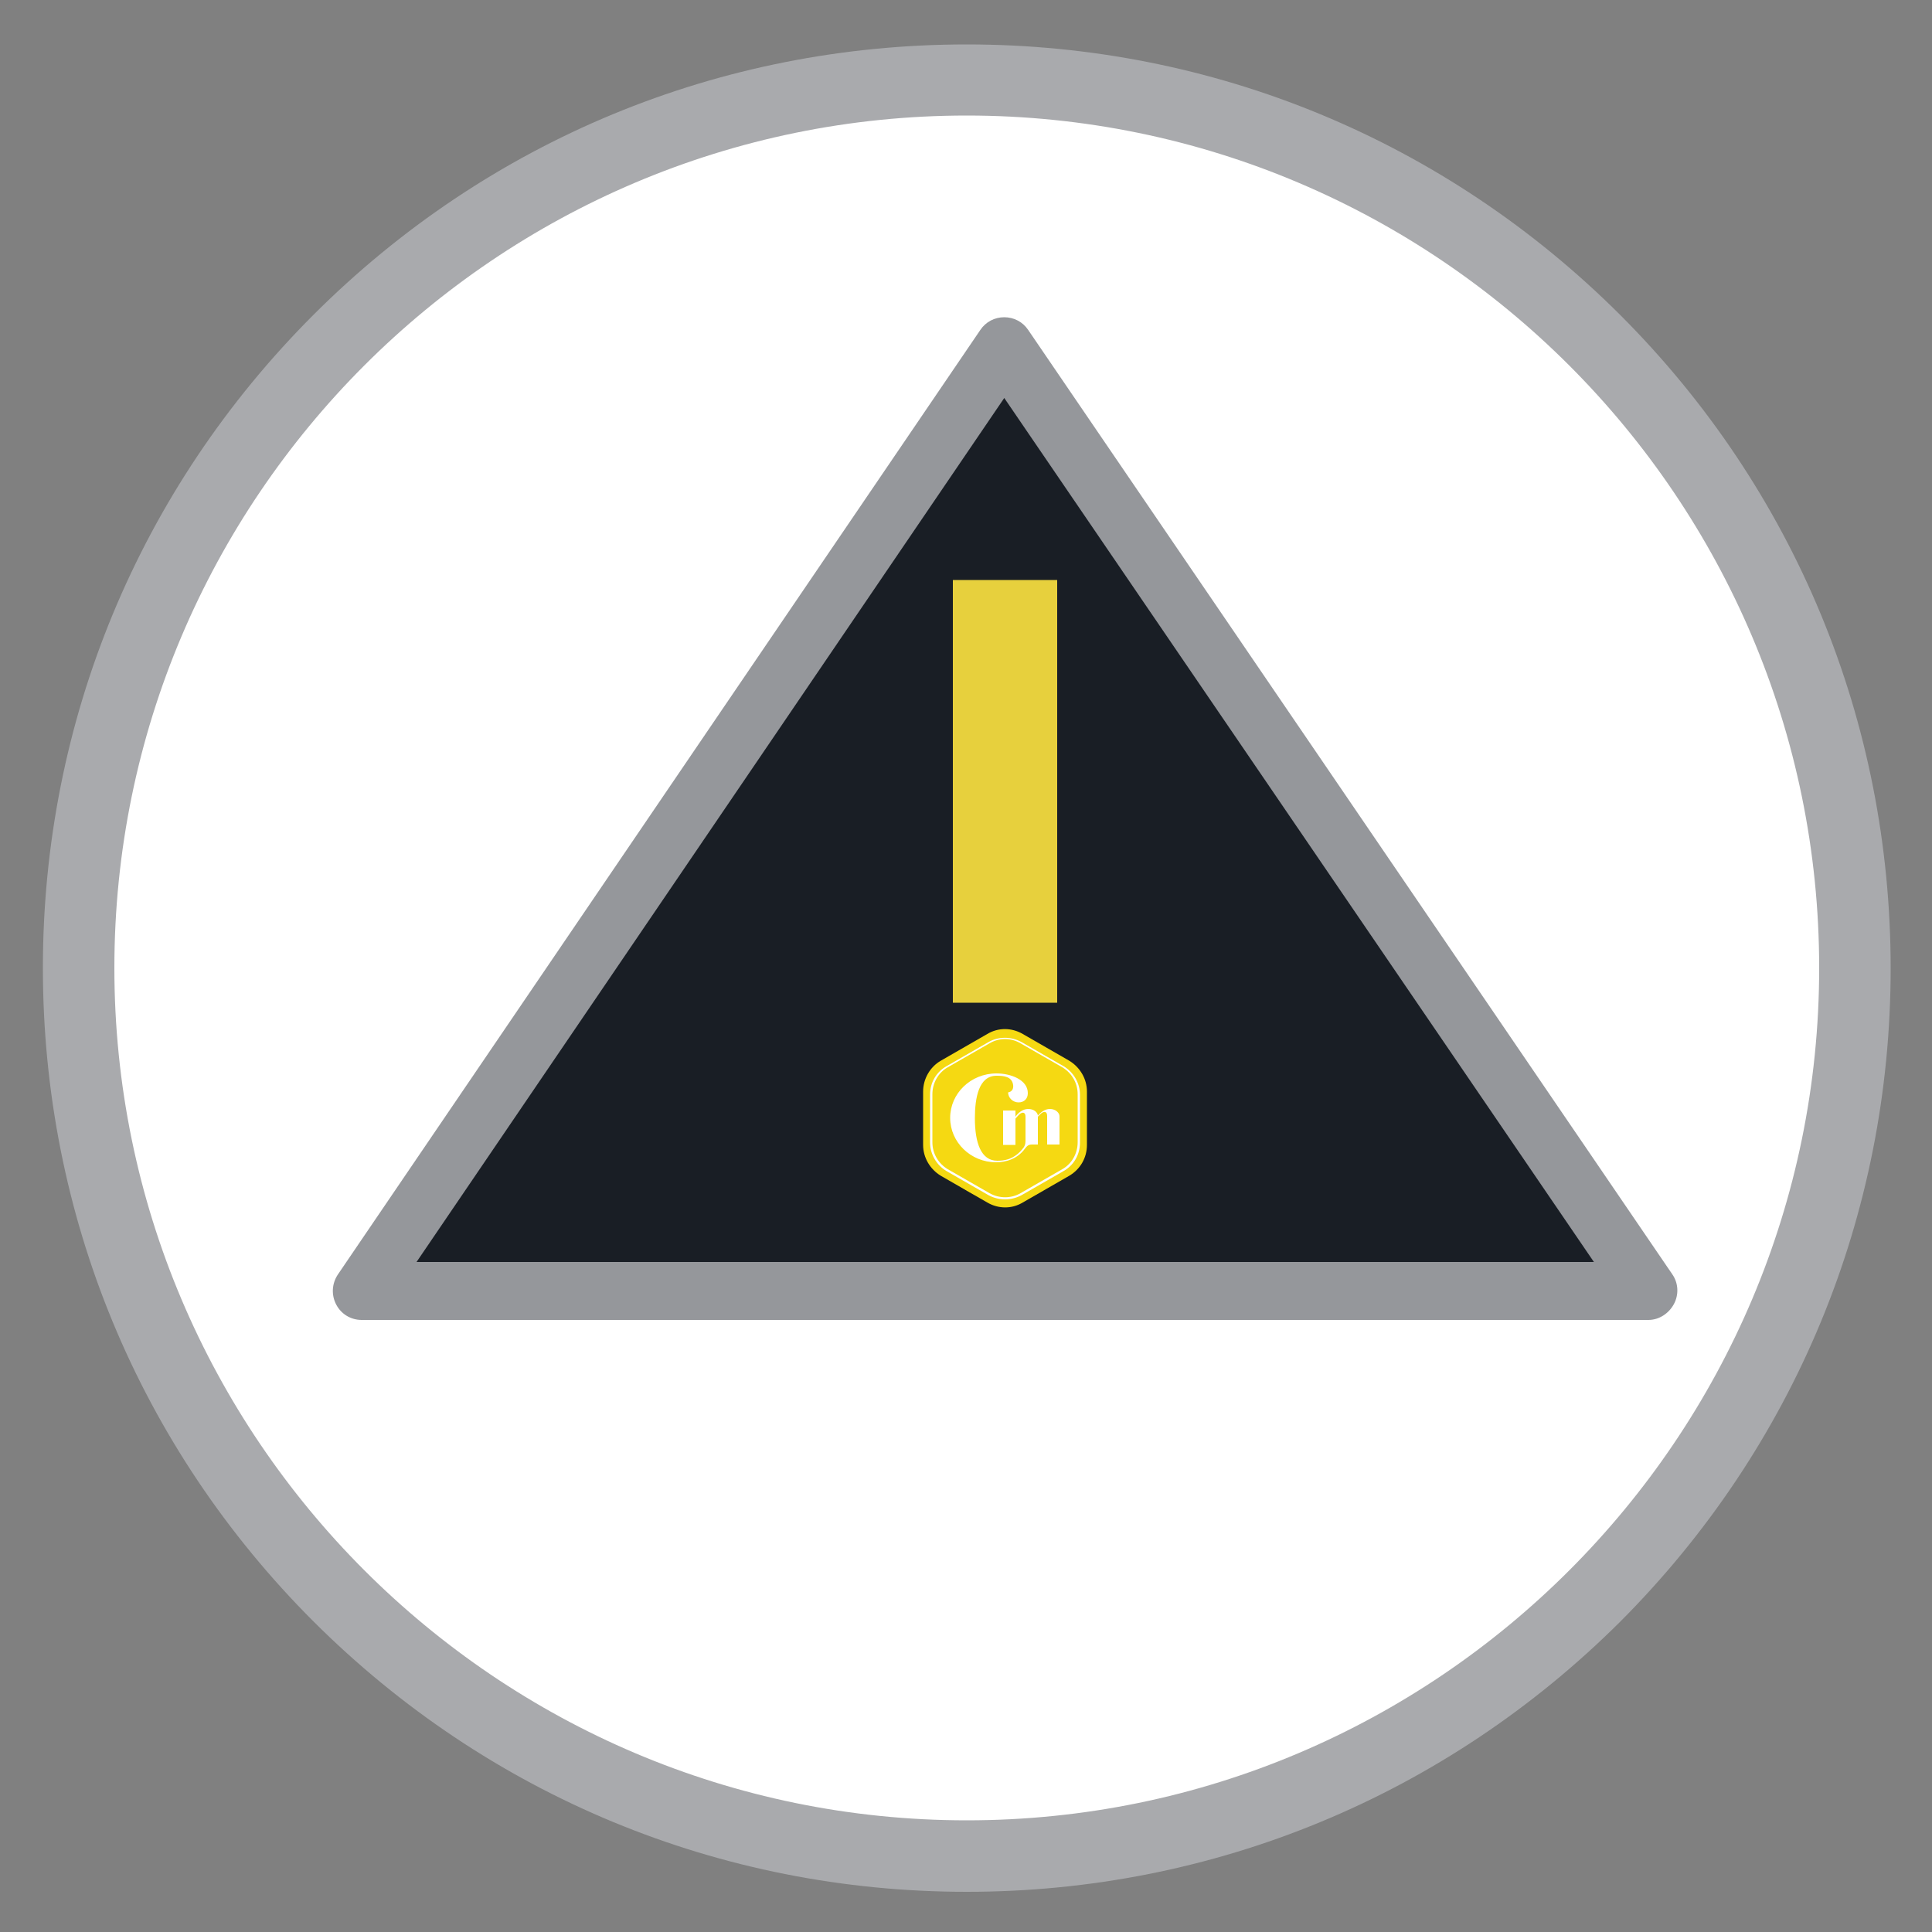
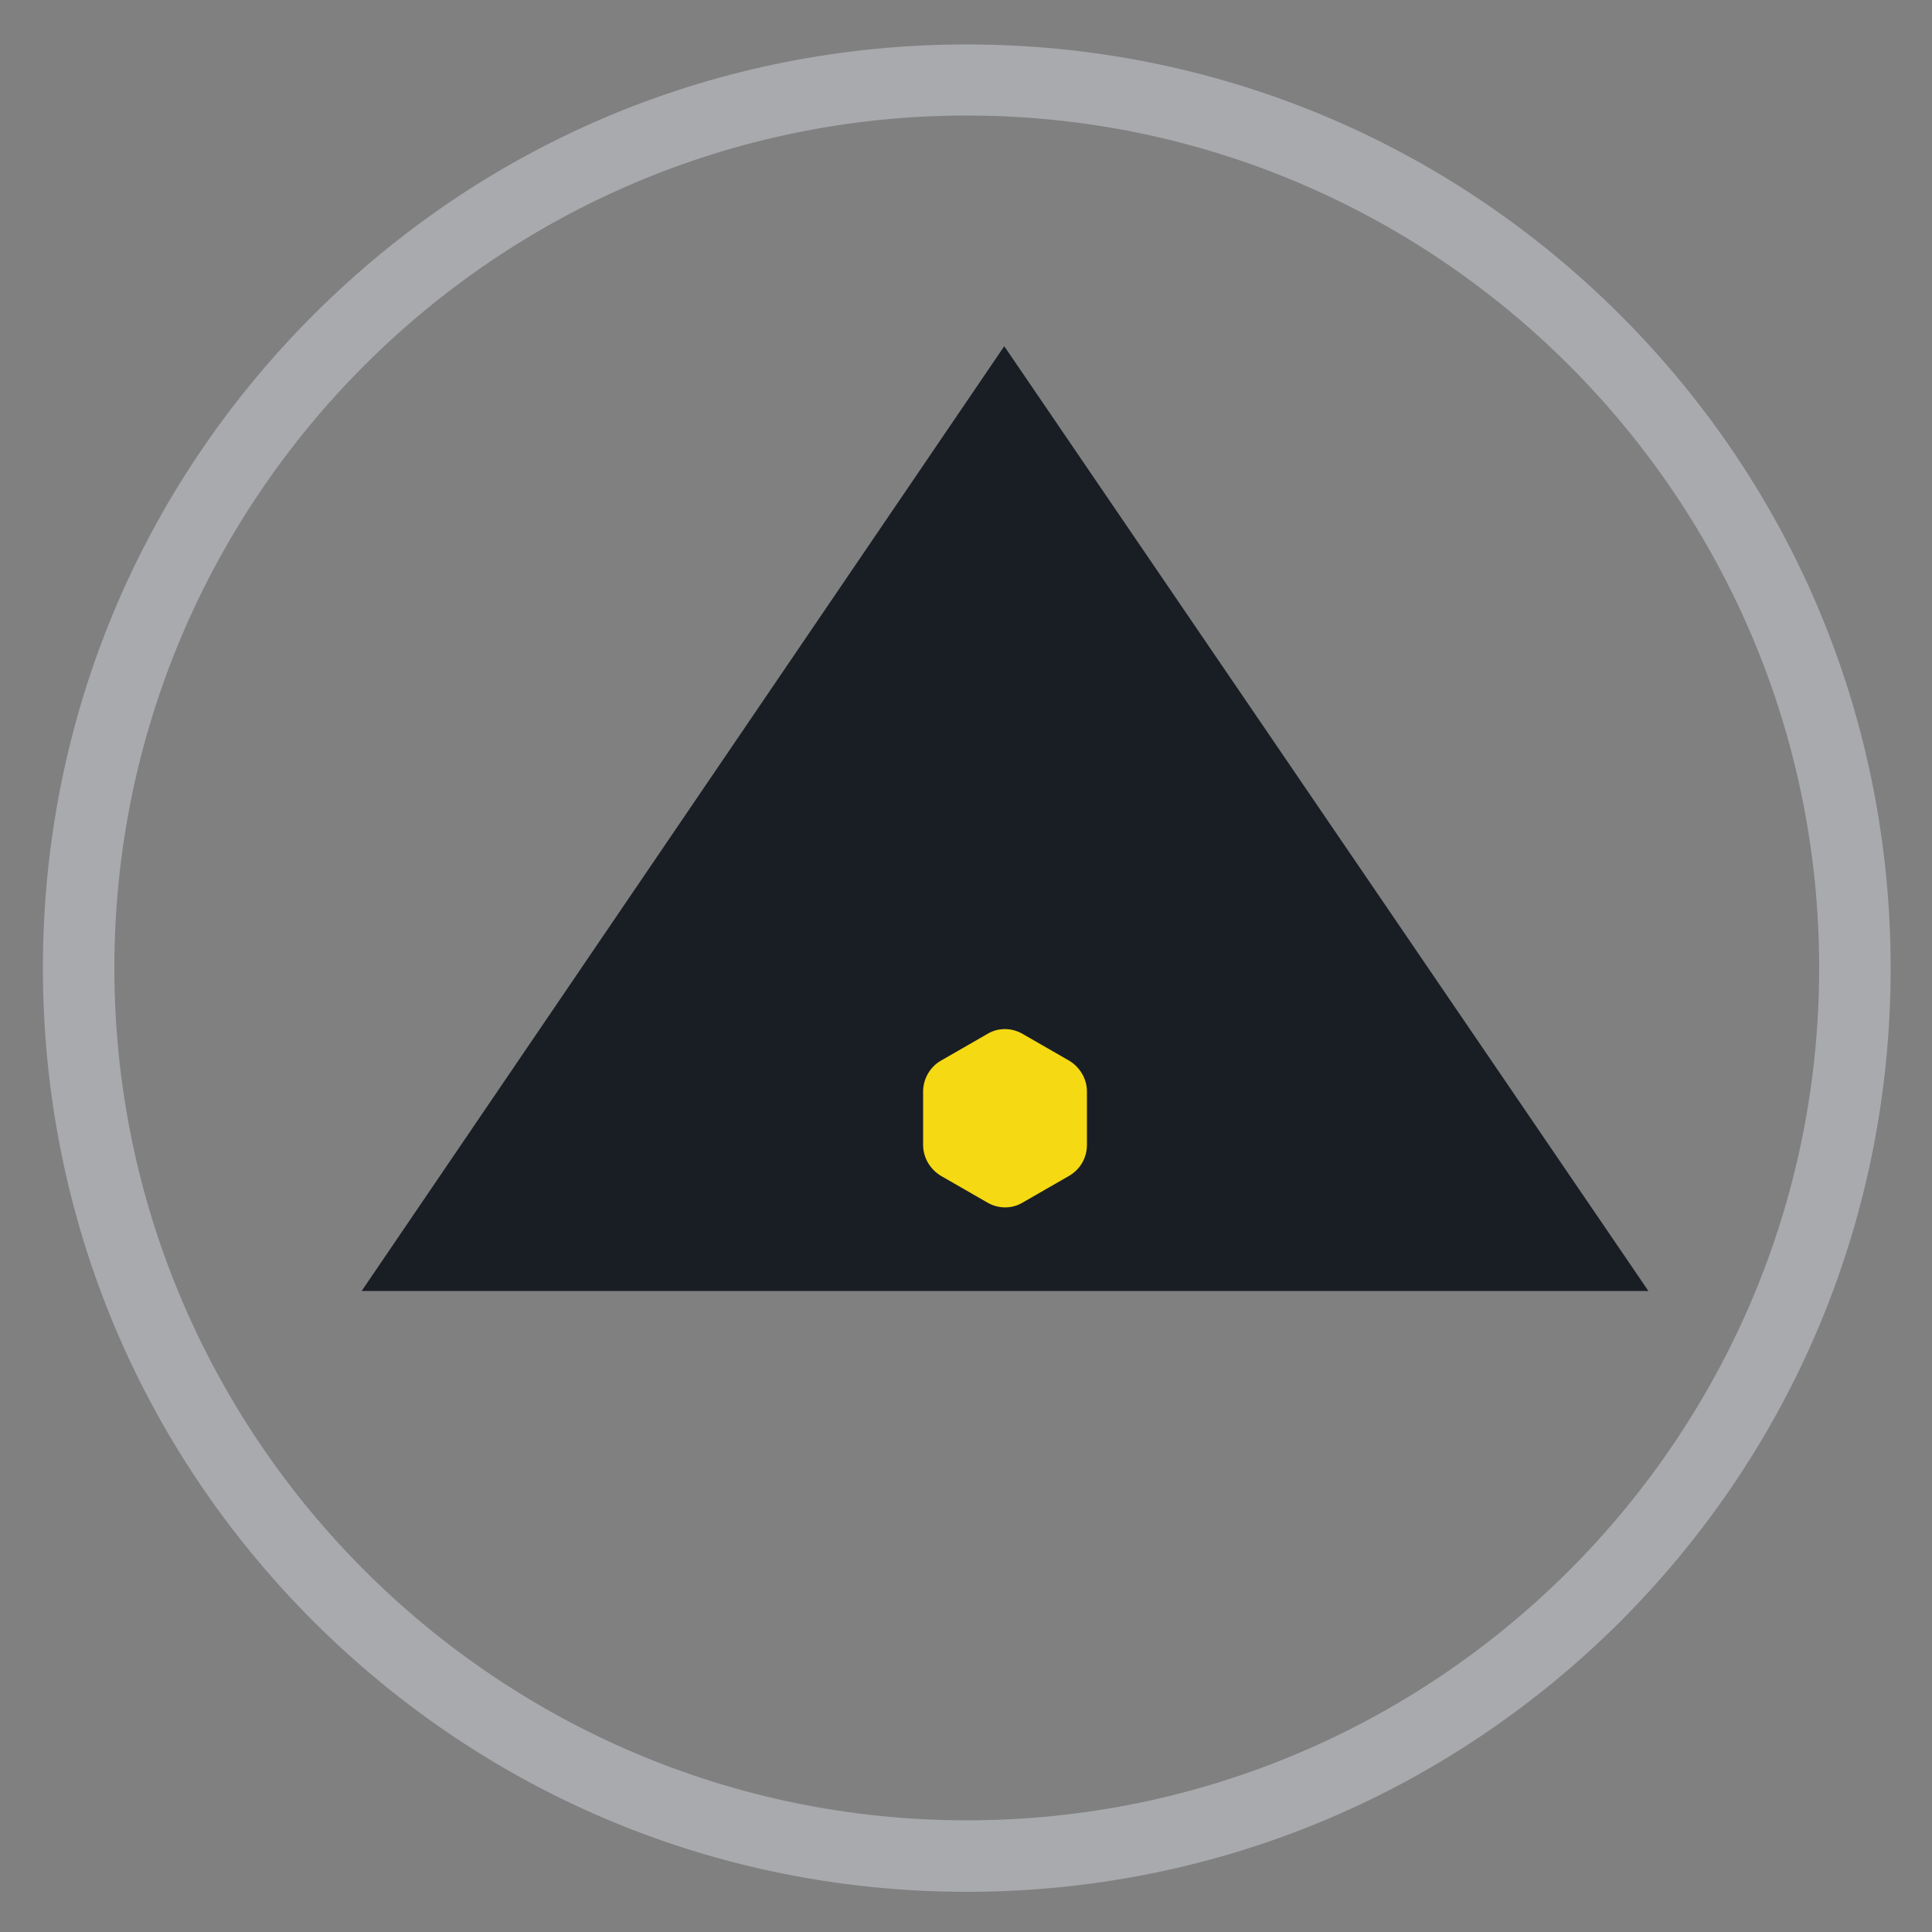
<svg xmlns="http://www.w3.org/2000/svg" version="1.1" id="Capa_1" x="0px" y="0px" width="500px" height="500px" viewBox="0 0 500 500" style="enable-background:new 0 0 500 500;" xml:space="preserve">
  <rect x="0" y="0" width="500" height="500" fill="#808080" stroke="none" />
  <style type="text/css">
	.st0{fill:#FFFFFF;}
	.st1{fill:#A9AAAD;}
	.st2{fill:#191E25;}
	.st3{fill:#95979B;}
	.st4{fill:#E7D03D;}
	.st5{fill:#F5D912;}
</style>
  <g>
-     <path class="st0" d="M480.1,250.5c0-127-102.9-229.9-229.9-229.9c-127,0-229.9,102.9-229.9,229.9s102.9,229.9,229.9,229.9   C377.1,480.4,480.1,377.5,480.1,250.5" />
-   </g>
+     </g>
  <g>
    <path class="st1" d="M250.2,489.6c-63.9,0-123.9-24.9-169.1-70c-45.2-45.2-70-105.2-70-169.1S36,126.6,81.1,81.5   c45.2-45.2,105.2-70,169.1-70c63.9,0,123.9,24.9,169.1,70c45.2,45.2,70,105.2,70,169.1s-24.9,123.9-70,169.1   C374.1,464.7,314.1,489.6,250.2,489.6z M250.2,29.9c-121.7,0-220.6,99-220.6,220.6s99,220.6,220.6,220.6   c121.7,0,220.6-99,220.6-220.6S371.9,29.9,250.2,29.9z" />
  </g>
  <g>
    <polygon class="st2" points="93.6,334.1 426.6,334.1 259.9,89.6  " />
  </g>
  <g>
-     <path class="st3" d="M426.6,341.6h-333c-2.8,0-5.3-1.5-6.6-4c-1.3-2.5-1.1-5.4,0.4-7.7L253.7,85.4c1.4-2.1,3.7-3.3,6.2-3.3   c0,0,0,0,0,0c2.5,0,4.8,1.2,6.2,3.3l166.7,244.4c1.6,2.3,1.7,5.3,0.4,7.7S429.4,341.6,426.6,341.6z M107.8,326.6h304.7L259.9,103   L107.8,326.6z" />
-   </g>
+     </g>
  <g>
-     <path class="st4" d="M242.1,293.7c0-4.8,1.8-8.9,5.3-12.4c3.5-3.4,7.8-5.2,12.7-5.2c4.8,0,9,1.7,12.6,5c3.6,3.3,5.4,7.4,5.4,12.2   c0,4.8-1.8,8.9-5.3,12.4c-3.5,3.5-7.8,5.2-12.7,5.2c-2.4,0-4.7-0.4-6.9-1.3c-2.2-0.9-4.1-2.1-5.7-3.6c-1.7-1.5-3-3.3-3.9-5.4   C242.6,298.4,242.1,296.1,242.1,293.7z M273.6,259.5h-27V150.1h27V259.5z" />
-   </g>
+     </g>
  <g>
    <path class="st5" d="M238.9,282.5v13.8c0,3.3,1.8,6.3,4.6,8l12,6.9c2.9,1.7,6.4,1.7,9.2,0l12-6.9c2.9-1.7,4.6-4.7,4.6-8v-13.8   c0-3.3-1.8-6.3-4.6-8l-12-6.9c-2.9-1.7-6.4-1.7-9.2,0l-12,6.9C240.7,276.1,238.9,279.2,238.9,282.5" />
  </g>
  <g>
-     <path class="st0" d="M260.1,310.4c-1.5,0-3-0.4-4.3-1.1l-10.8-6.2c-2.6-1.5-4.3-4.4-4.3-7.4v-12.4c0-3.1,1.6-5.9,4.3-7.4l10.8-6.2   c2.6-1.5,5.9-1.5,8.6,0l10.8,6.2c2.6,1.5,4.3,4.4,4.3,7.4v12.4c0,3.1-1.6,5.9-4.3,7.4l-10.8,6.2C263.1,310,261.6,310.4,260.1,310.4   z M260.1,268.9c-1.4,0-2.8,0.4-4,1.1l-10.8,6.2c-2.5,1.4-4,4.1-4,7v12.4c0,2.9,1.5,5.5,4,7l10.8,6.2c2.5,1.4,5.6,1.4,8,0l10.8-6.2   c2.5-1.4,4-4.1,4-7v-12.4c0-2.9-1.5-5.5-4-7l-10.8-6.2C262.9,269.3,261.5,268.9,260.1,268.9z" />
-   </g>
+     </g>
  <g>
-     <path class="st0" d="M271.7,287c-1.3,0-2.4,0.9-3.1,1.7c-0.1-0.9-1.1-1.7-2.5-1.7c-1.5,0-2.7,1.1-3.3,2v-1.6h-3.2v8.9h3.2v-6.8   c0.3-0.4,0.9-1,1-1.1c0.8-0.7,1.6-0.6,1.6,0.6v6.3c0,0.9-0.3,1.4-0.5,1.7c-2.4,3.2-5.2,3.4-6.8,3.4c-4.2,0-5.8-4.6-5.8-11   c0-5.3,1-11,5.6-11c1.9,0,4,0.2,4.3,2.4c0.2,1.8-1.3,1.9-1.3,1.9c0,1.5,1.3,2.6,2.7,2.6c1.4,0,2.4-0.9,2.4-2.4   c0-3.5-4.5-5.1-8.1-5.1c-6.7,0-12,5.2-12,11.5c0,6.3,5.3,11.5,11.9,11.5h0c2.4,0,5.5-0.8,7.5-3.6l0,0c0.5-0.6,0.8-1,1.8-1h1.5v-7.2   c0.3-0.3,0.7-0.7,0.8-0.8c0.8-0.7,1.6-0.6,1.6,0.6v7.4h3.2v-7.3C274.2,288,273.2,287,271.7,287" />
-   </g>
+     </g>
</svg>